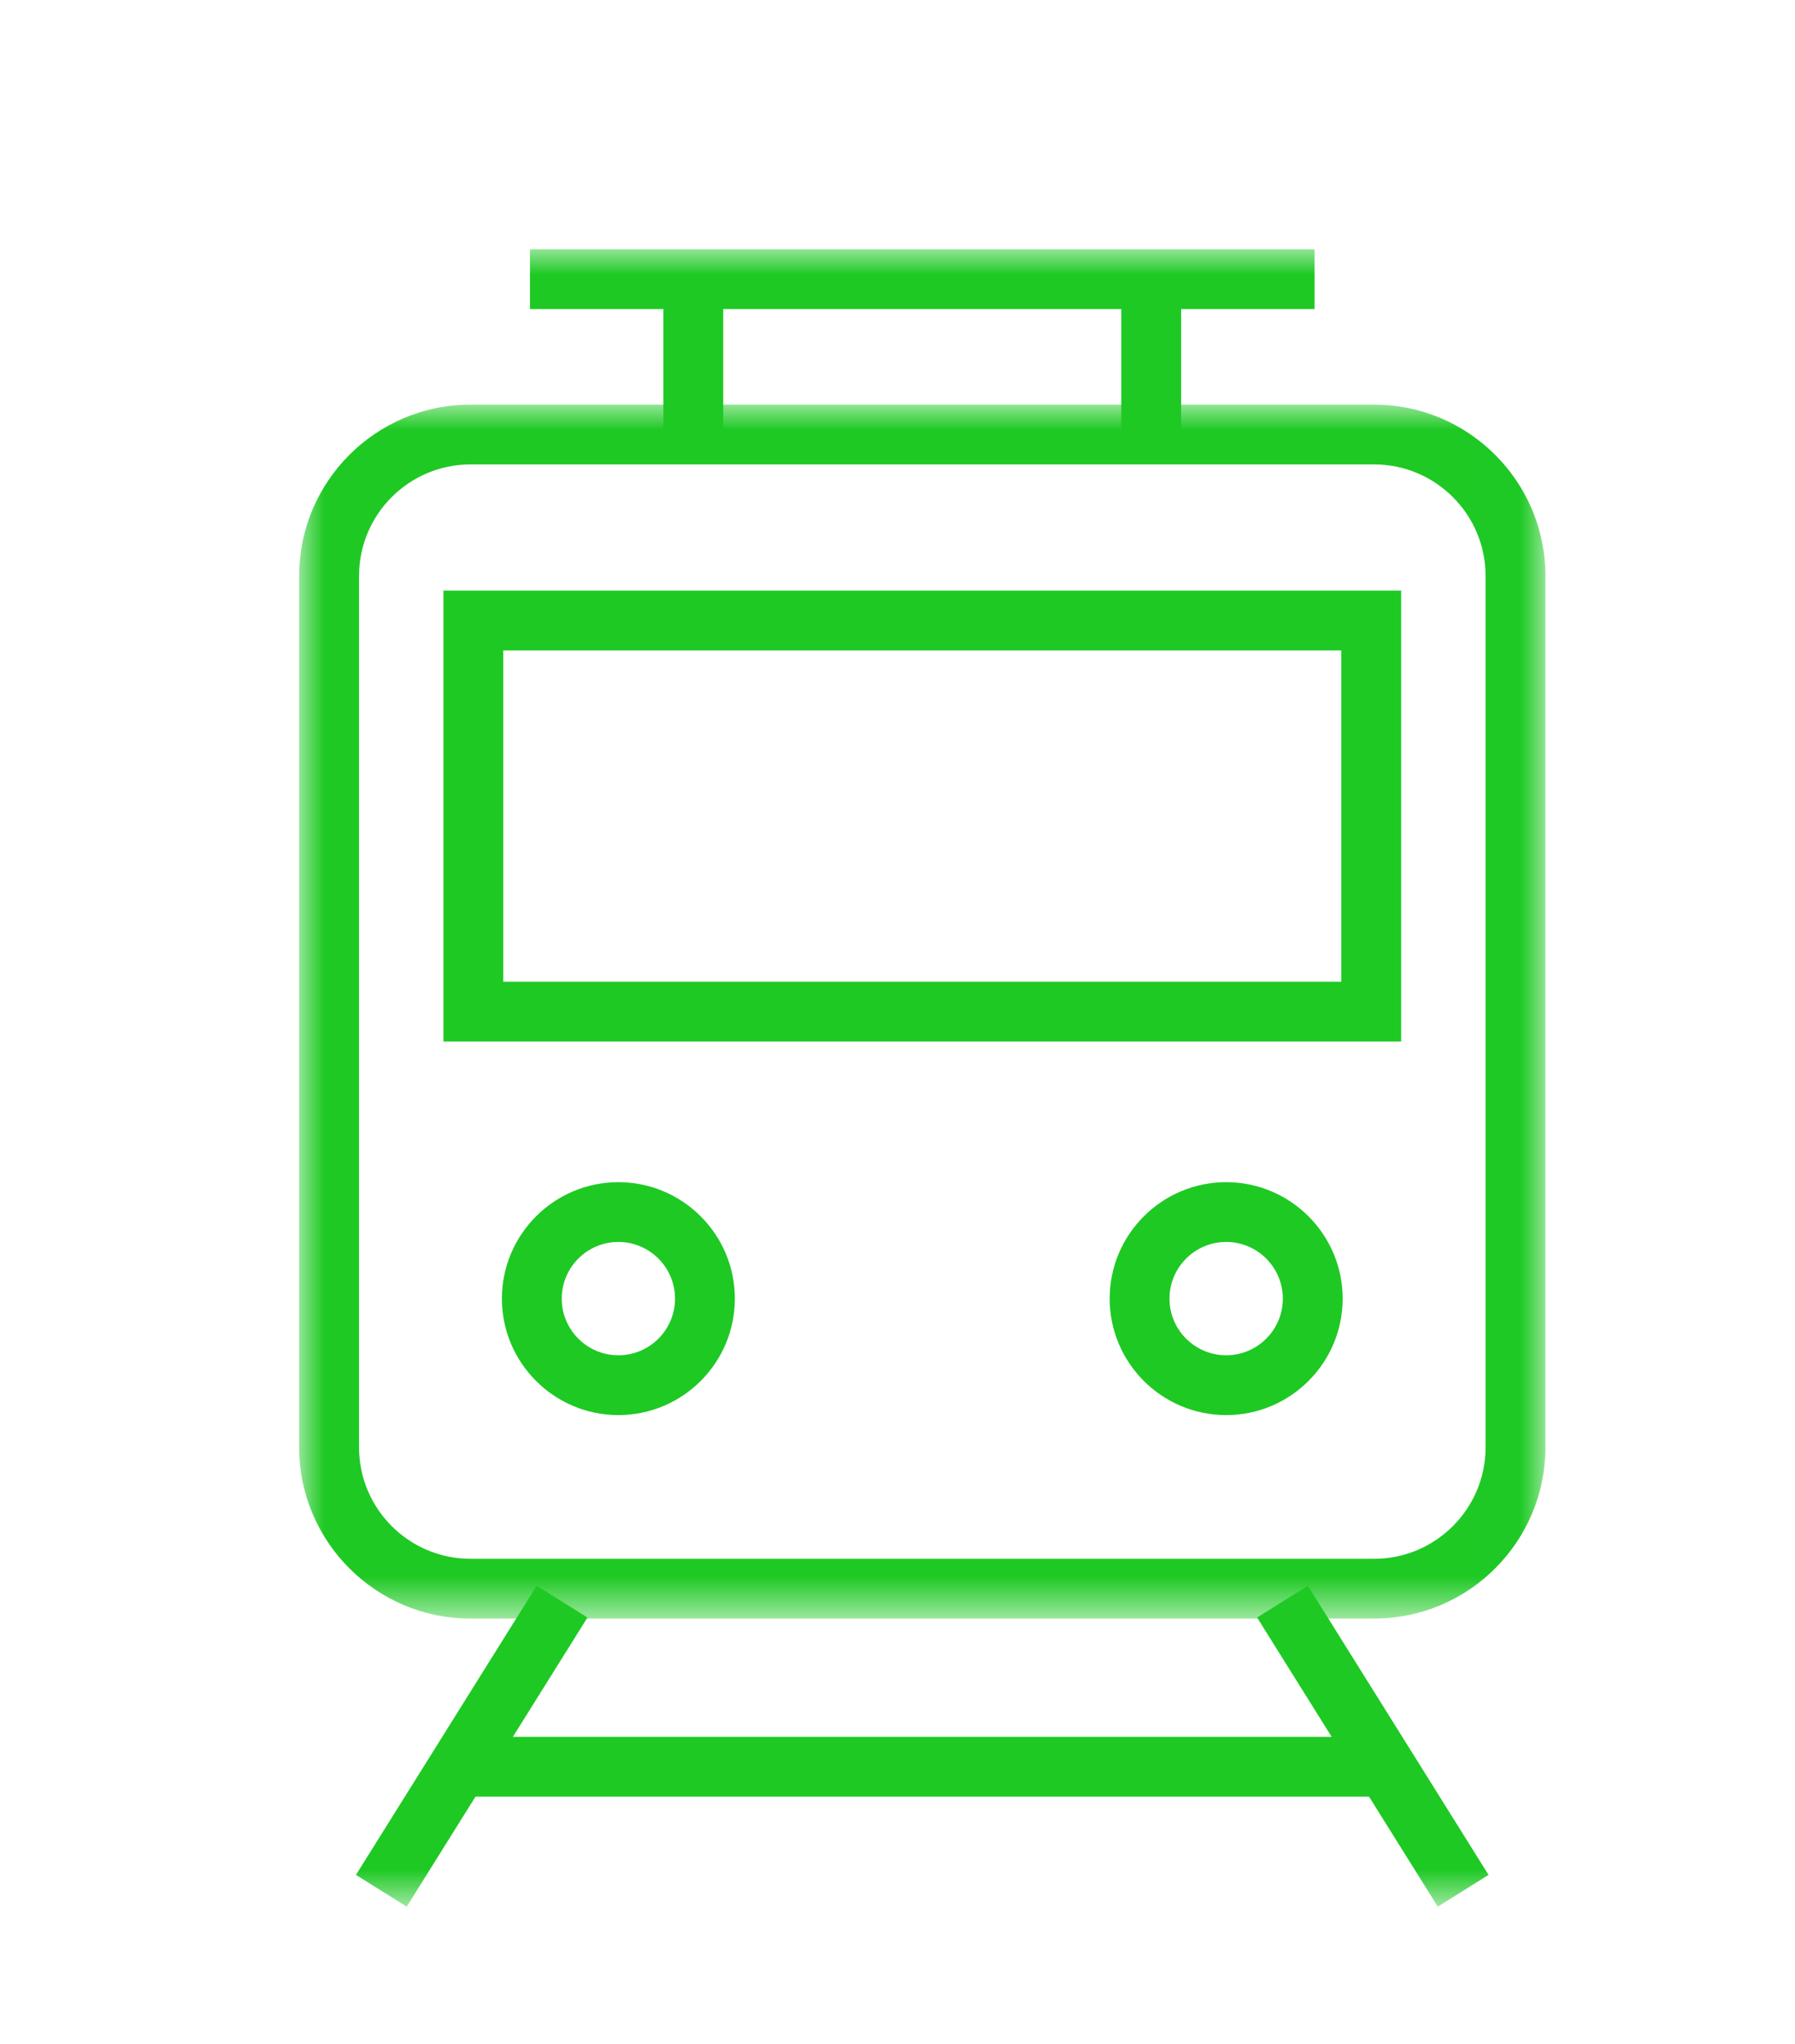
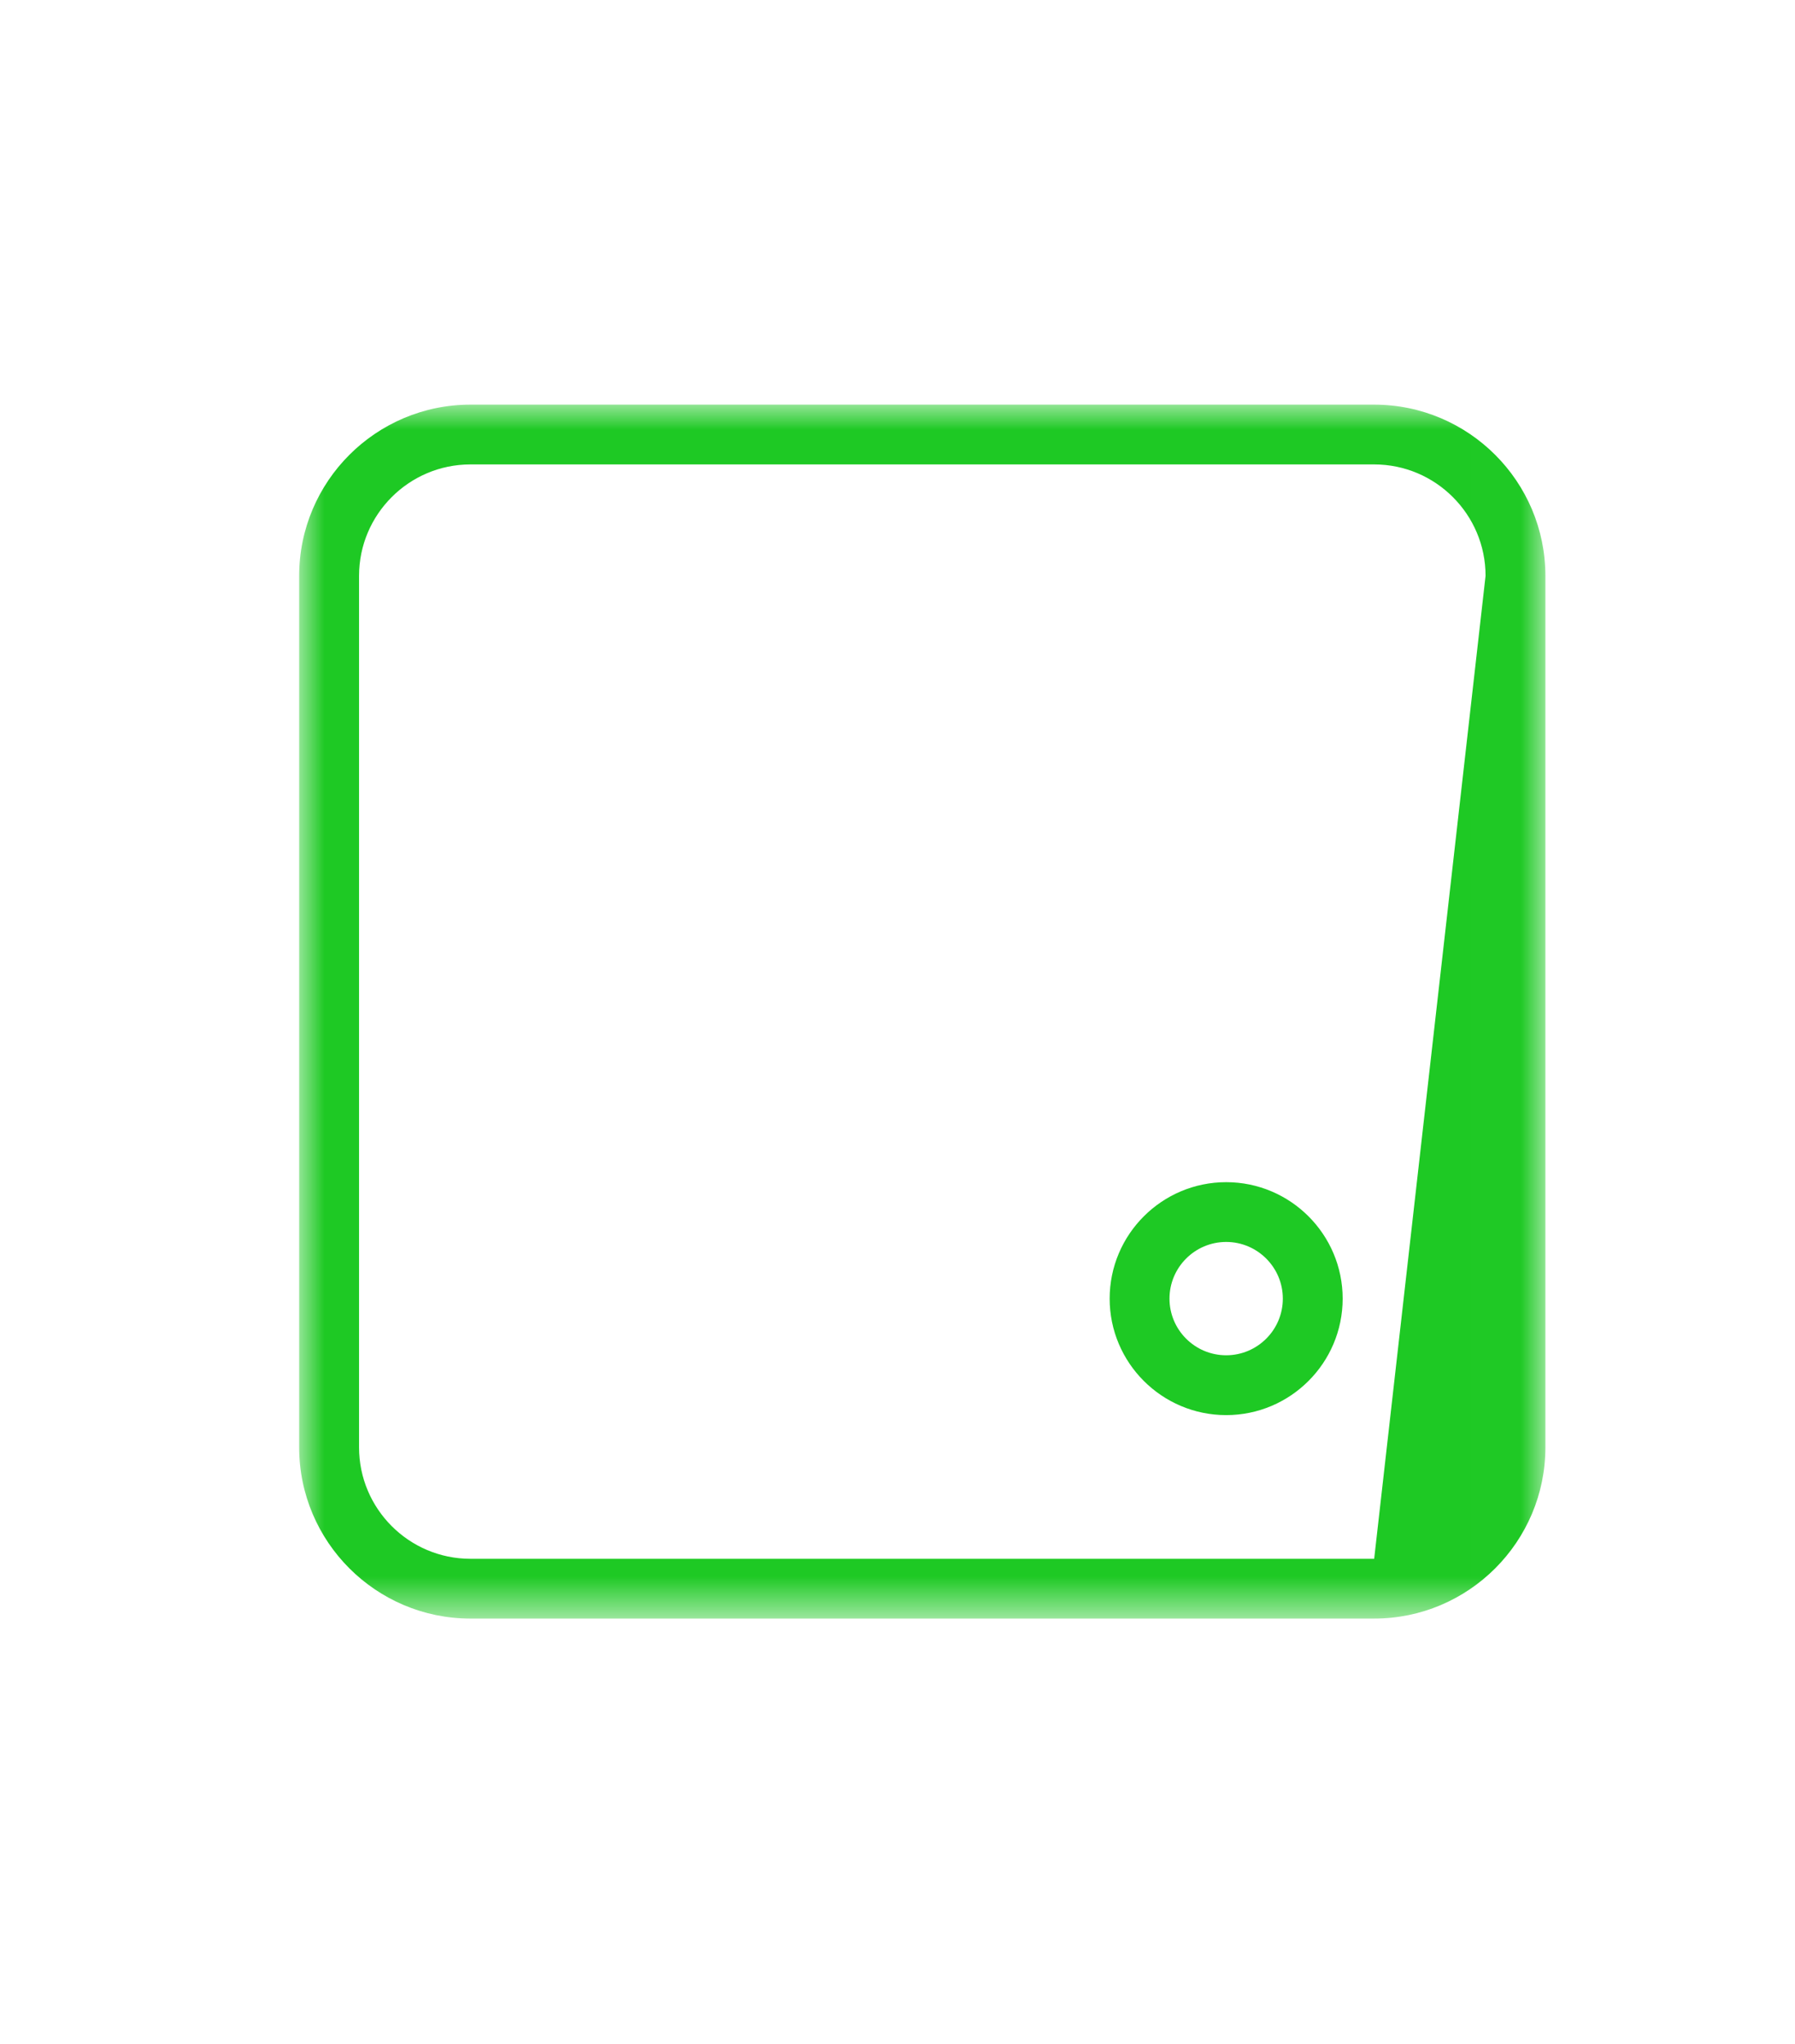
<svg xmlns="http://www.w3.org/2000/svg" xmlns:xlink="http://www.w3.org/1999/xlink" width="36px" height="41px" viewBox="0 0 36 41" version="1.1">
  <title>Reiskosten</title>
  <defs>
    <polygon id="path-1" points="0 -3.55271368e-15 24.994 -3.55271368e-15 24.994 24.348 0 24.348" />
-     <polygon id="path-3" points="0 33.242 24.994 33.242 24.994 0 0 0" />
  </defs>
  <g id="Design" stroke="none" stroke-width="1" fill="none" fill-rule="evenodd">
    <g id="Vacature-Desktop" transform="translate(-732, -2593)">
      <g id="Reiskosten" transform="translate(732, 2593.5)">
        <g id="Group-16" transform="translate(6, 4.5)">
          <g id="Group-3" transform="translate(0, 3.116)">
            <mask id="mask-2" fill="white">
              <use xlink:href="#path-1" />
            </mask>
            <g id="Clip-2" />
-             <path d="M3.435,1.199 C2.203,1.199 1.201,2.202 1.201,3.434 L1.201,20.914 C1.201,22.146 2.203,23.149 3.435,23.149 L21.56,23.149 C22.791,23.149 23.794,22.146 23.794,20.914 L23.794,3.434 C23.794,2.202 22.791,1.199 21.56,1.199 L3.435,1.199 Z M21.56,24.348 L3.435,24.348 C1.541,24.348 -0,22.807 -0,20.914 L-0,3.434 C-0,1.54 1.541,-3.55271368e-15 3.435,-3.55271368e-15 L21.56,-3.55271368e-15 C23.453,-3.55271368e-15 24.994,1.54 24.994,3.434 L24.994,20.914 C24.994,22.807 23.453,24.348 21.56,24.348 L21.56,24.348 Z" id="Fill-1" fill="#1EC924" mask="url(#mask-2)" />
+             <path d="M3.435,1.199 C2.203,1.199 1.201,2.202 1.201,3.434 L1.201,20.914 C1.201,22.146 2.203,23.149 3.435,23.149 L21.56,23.149 L23.794,3.434 C23.794,2.202 22.791,1.199 21.56,1.199 L3.435,1.199 Z M21.56,24.348 L3.435,24.348 C1.541,24.348 -0,22.807 -0,20.914 L-0,3.434 C-0,1.54 1.541,-3.55271368e-15 3.435,-3.55271368e-15 L21.56,-3.55271368e-15 C23.453,-3.55271368e-15 24.994,1.54 24.994,3.434 L24.994,20.914 C24.994,22.807 23.453,24.348 21.56,24.348 L21.56,24.348 Z" id="Fill-1" fill="#1EC924" mask="url(#mask-2)" />
          </g>
-           <path d="M6.402,19.91 C5.776,19.91 5.266,20.42 5.266,21.047 C5.266,21.674 5.776,22.183 6.402,22.183 C7.028,22.183 7.538,21.674 7.538,21.047 C7.538,20.42 7.028,19.91 6.402,19.91 M6.402,23.383 C5.114,23.383 4.066,22.335 4.066,21.047 C4.066,19.759 5.114,18.711 6.402,18.711 C7.69,18.711 8.738,19.759 8.738,21.047 C8.738,22.335 7.69,23.383 6.402,23.383" id="Fill-4" fill="#1EC924" />
          <path d="M18.592,19.91 C17.965,19.91 17.455,20.42 17.455,21.047 C17.455,21.674 17.965,22.183 18.592,22.183 C19.218,22.183 19.728,21.674 19.728,21.047 C19.728,20.42 19.218,19.91 18.592,19.91 M18.592,23.383 C17.303,23.383 16.255,22.335 16.255,21.047 C16.255,19.759 17.303,18.711 18.592,18.711 C19.88,18.711 20.928,19.759 20.928,21.047 C20.928,22.335 19.88,23.383 18.592,23.383" id="Fill-6" fill="#1EC924" />
          <mask id="mask-4" fill="white">
            <use xlink:href="#path-3" />
          </mask>
          <g id="Clip-9" />
          <path d="M4.093,14.691 L20.901,14.691 L20.901,8.045 L4.093,8.045 L4.093,14.691 Z M2.893,15.89 L22.101,15.89 L22.101,6.845 L2.893,6.845 L2.893,15.89 Z" id="Fill-8" fill="#1EC924" mask="url(#mask-4)" />
-           <polygon id="Fill-10" fill="#1EC924" mask="url(#mask-4)" points="22.836 33.242 19.212 27.443 20.23 26.806 23.854 32.605" />
-           <polygon id="Fill-11" fill="#1EC924" mask="url(#mask-4)" points="2.157 33.242 1.139 32.605 4.764 26.806 5.782 27.443" />
          <polygon id="Fill-12" fill="#1EC924" mask="url(#mask-4)" points="3.204 31.036 21.791 31.036 21.791 29.837 3.204 29.837" />
-           <polygon id="Fill-13" fill="#1EC924" mask="url(#mask-4)" points="7.305 3.716 8.505 3.716 8.505 0.6 7.305 0.6" />
          <polygon id="Fill-14" fill="#1EC924" mask="url(#mask-4)" points="16.488 3.716 17.688 3.716 17.688 0.6 16.488 0.6" />
          <polygon id="Fill-15" fill="#1EC924" mask="url(#mask-4)" points="4.629 1.199 20.364 1.199 20.364 0 4.629 0" />
        </g>
      </g>
    </g>
  </g>
</svg>